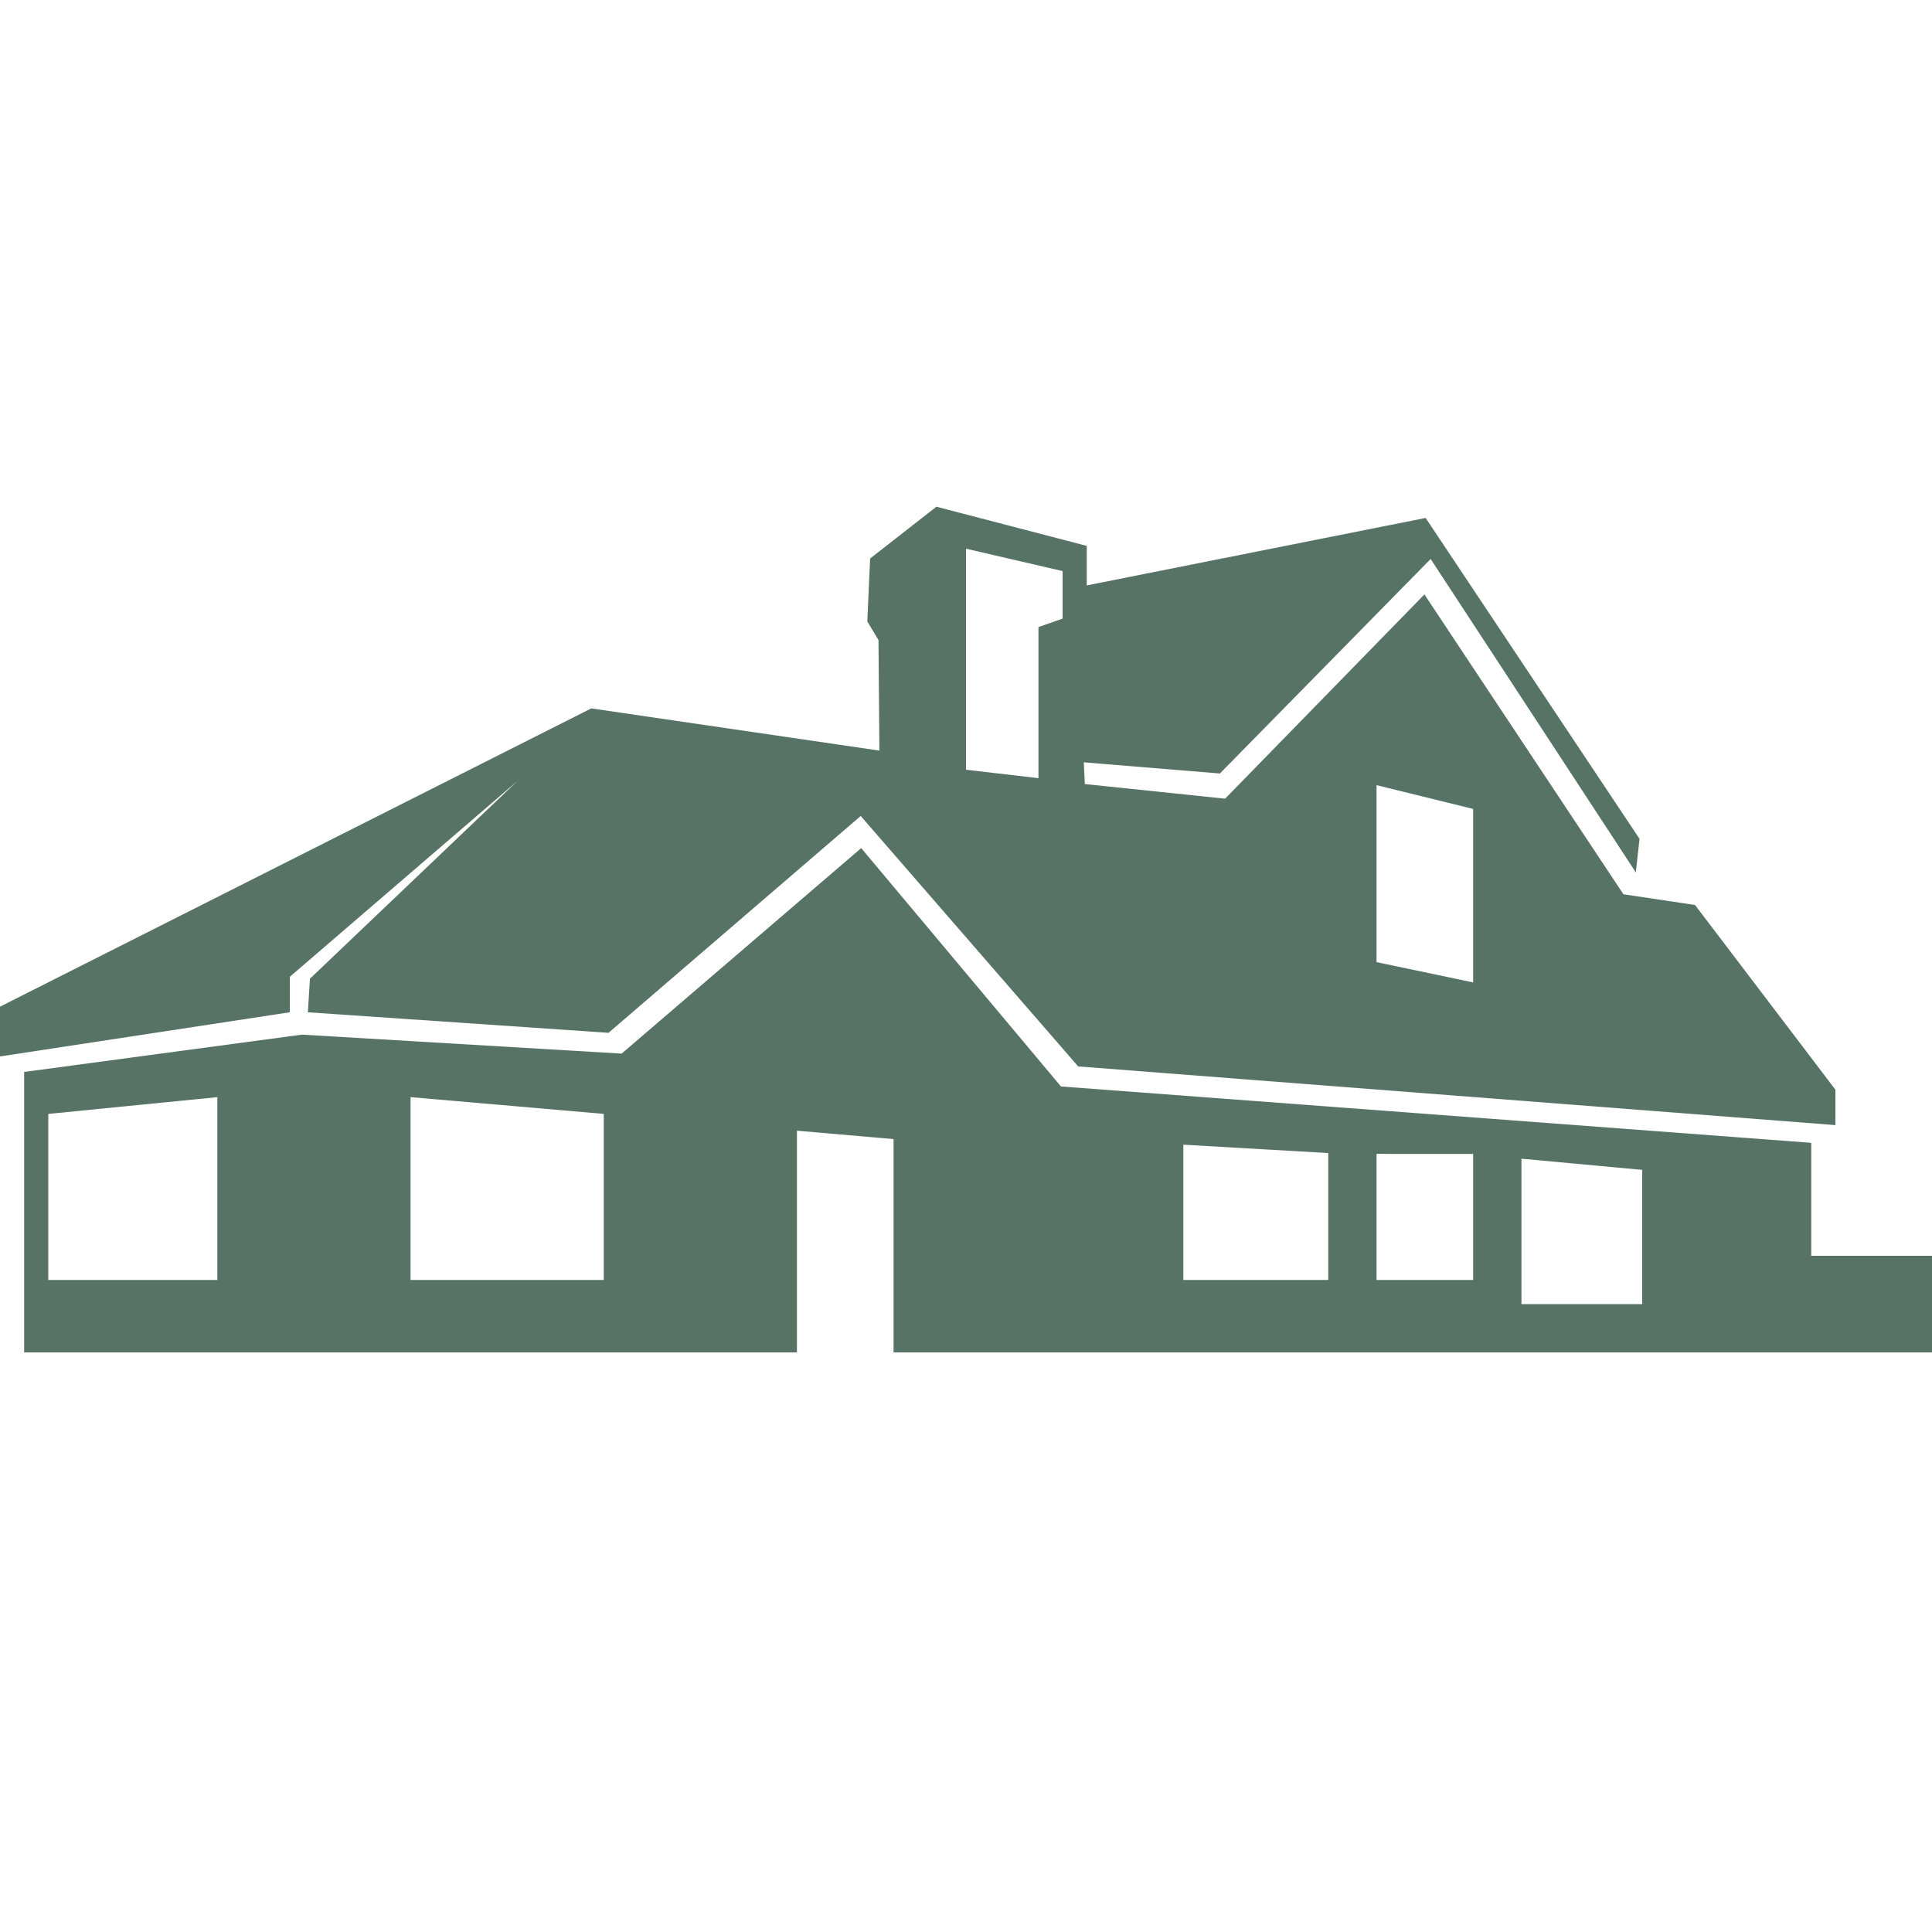
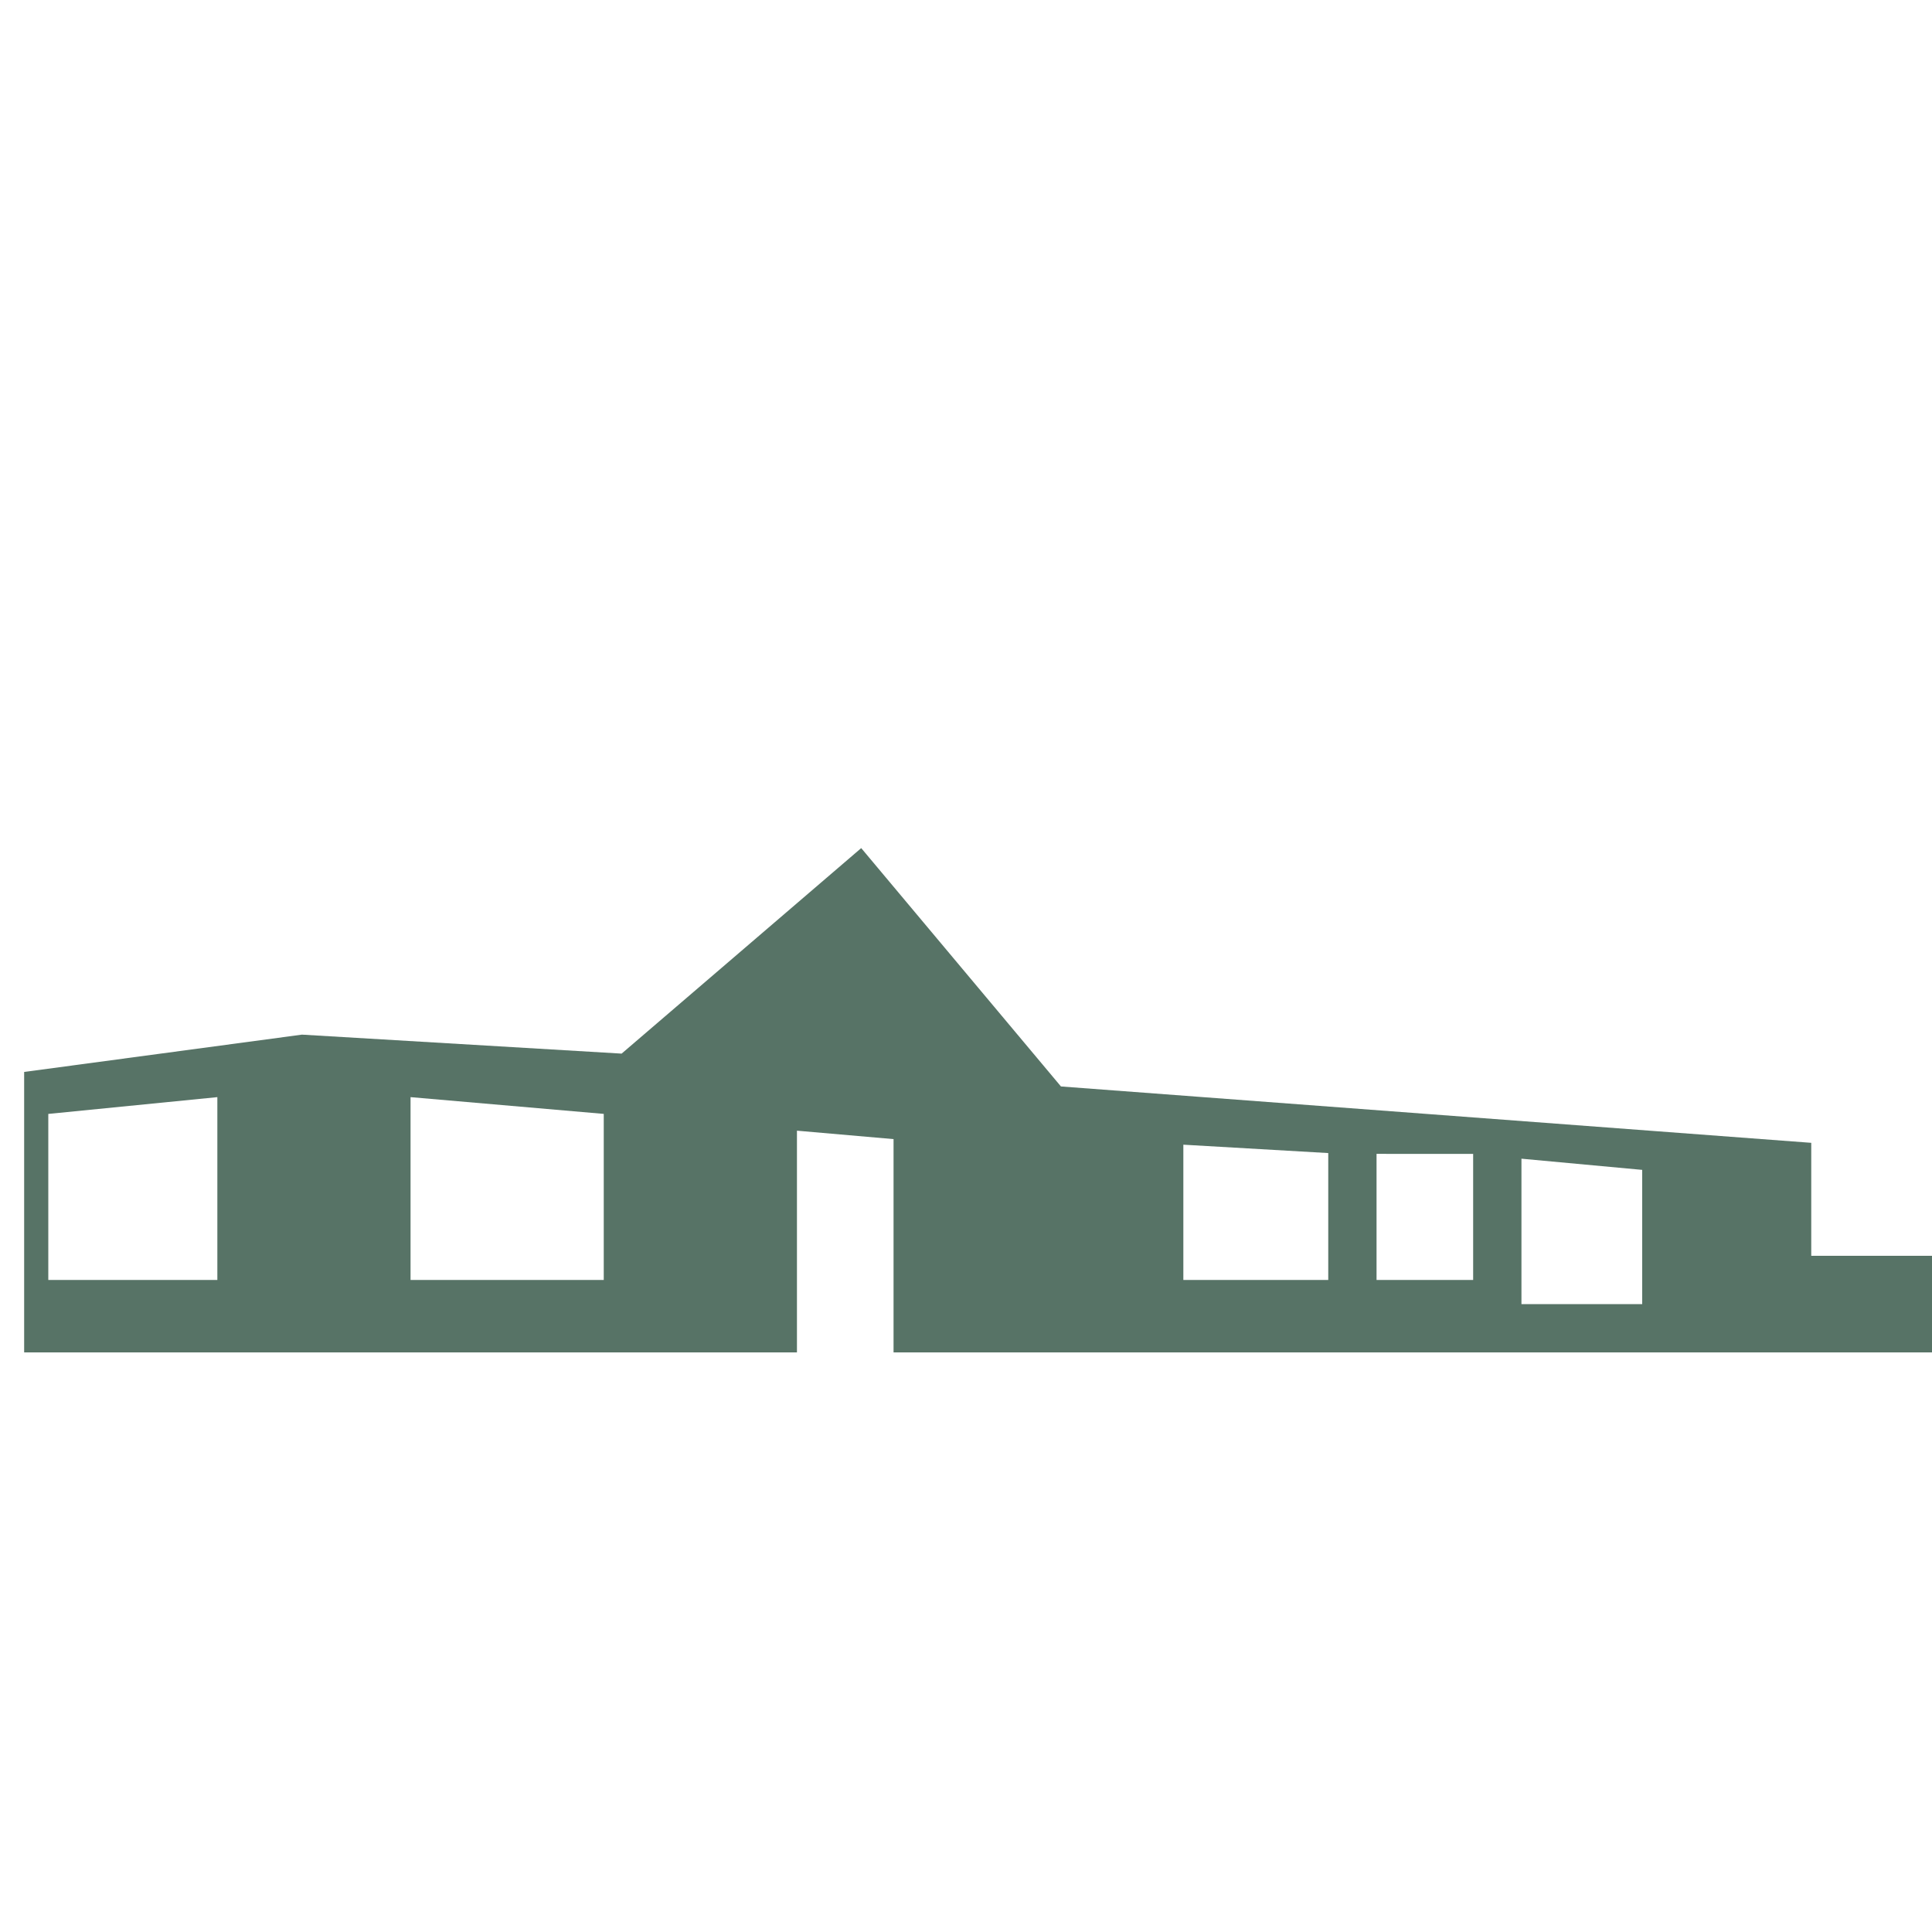
<svg xmlns="http://www.w3.org/2000/svg" version="1.1" id="Capa_1" x="0px" y="0px" width="80px" height="80px" viewBox="0 0 80 80" enable-background="new 0 0 80 80" xml:space="preserve">
  <g>
    <path fill="#577366" d="M75,52v-4.678l-31.068-2.334l-8.271-9.87l-9.921,8.51l-13.237-0.786L1,44.387V56h32v-9.181l4,0.349V56h43   v-4H75z M9,53H2v-6.875l7-0.695V53z M25,53h-8v-7.57l8,0.694V53z M55,53h-6v-5.601l6,0.347V53z M61,53h-4v-5.221l4,0.002V53z    M68,54h-5v-6.021l5,0.463V54z" />
-     <path fill="#577366" d="M70.188,37.474l-2.965-0.444l-8.241-12.416l-8.253,8.458l-5.808-0.606l-0.044-0.9l5.636,0.463l8.727-8.883   l8.496,12.978l0.153-1.391l-8.856-13.286L45,24.241v-1.637l-6.225-1.622l-2.745,2.144l-0.117,2.606l0.463,0.773l0.038,4.576   l-11.931-1.748L0,41.684v2.061l12-1.829v-1.469l9.426-8.109l-8.592,8.188l-0.086,1.391l12.45,0.85l10.442-8.979l9.005,10.37   L76,46.588v-1.467L70.188,37.474z M44,25.616l-1,0.349v6.257l-3-0.349v-6.314v-0.521V22.72l4,0.927V25.616z M61,40.68l-4-0.84   v-7.328l4,0.984V40.68z" />
  </g>
</svg>